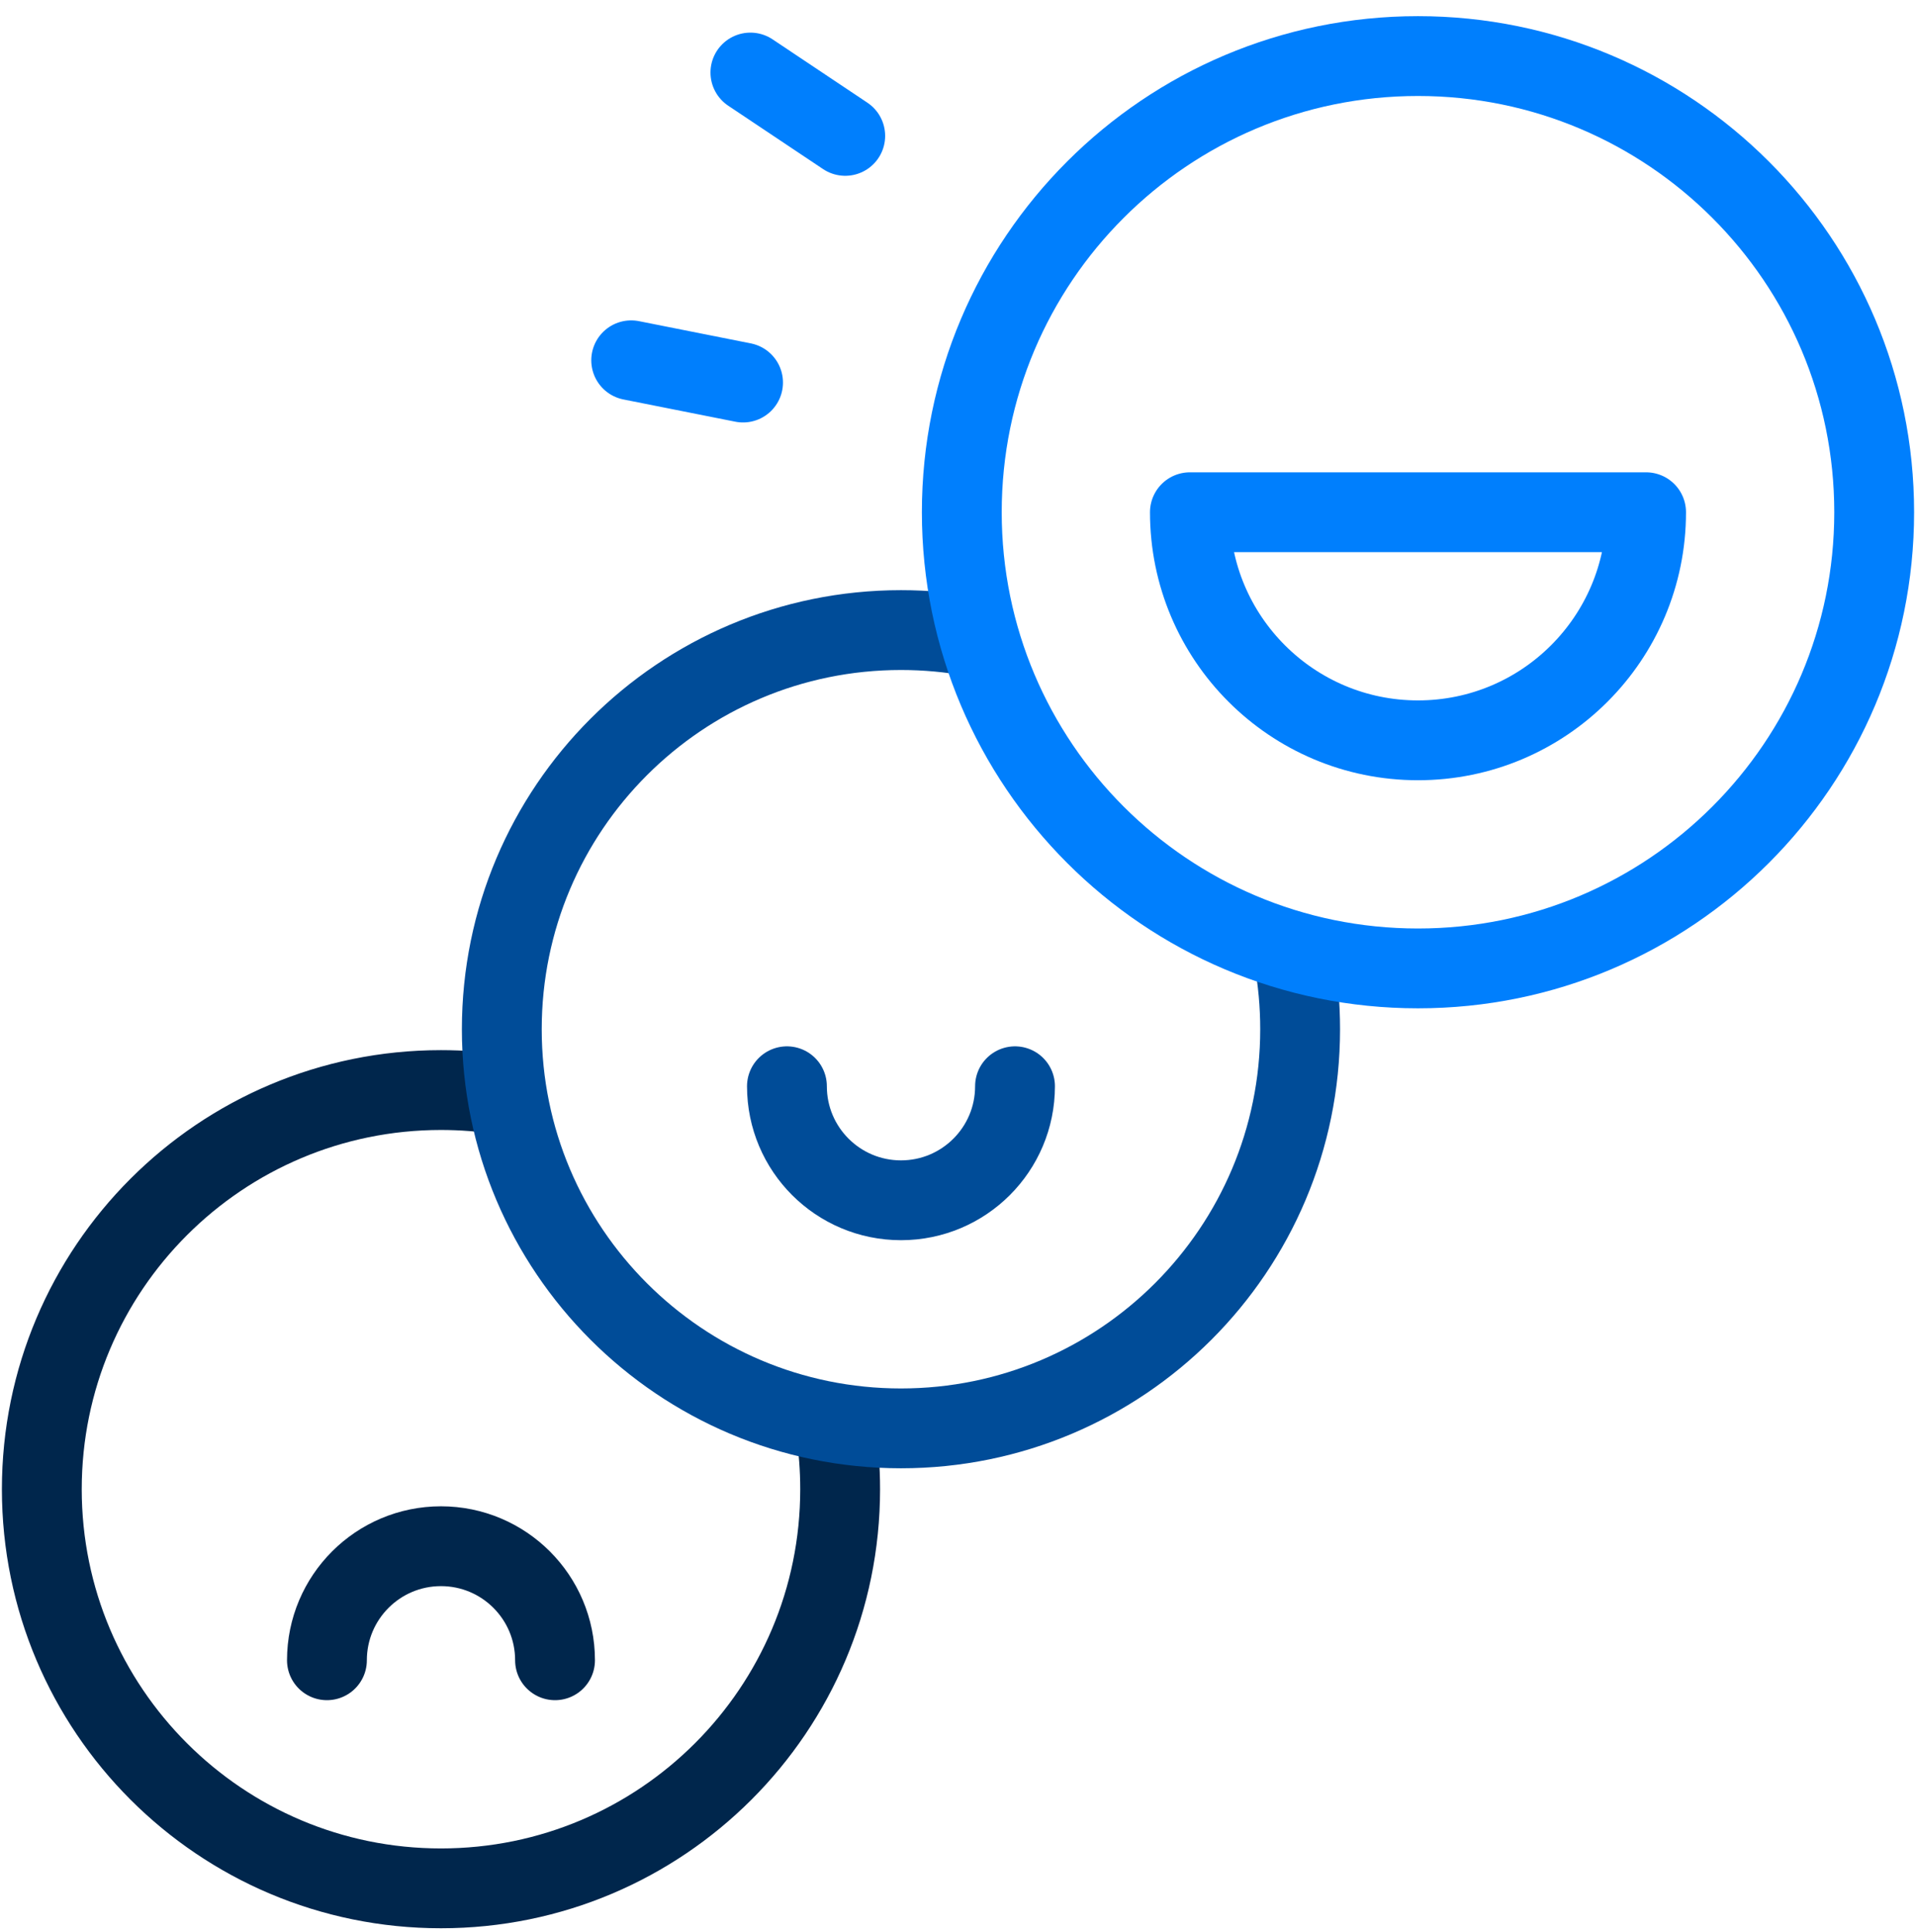
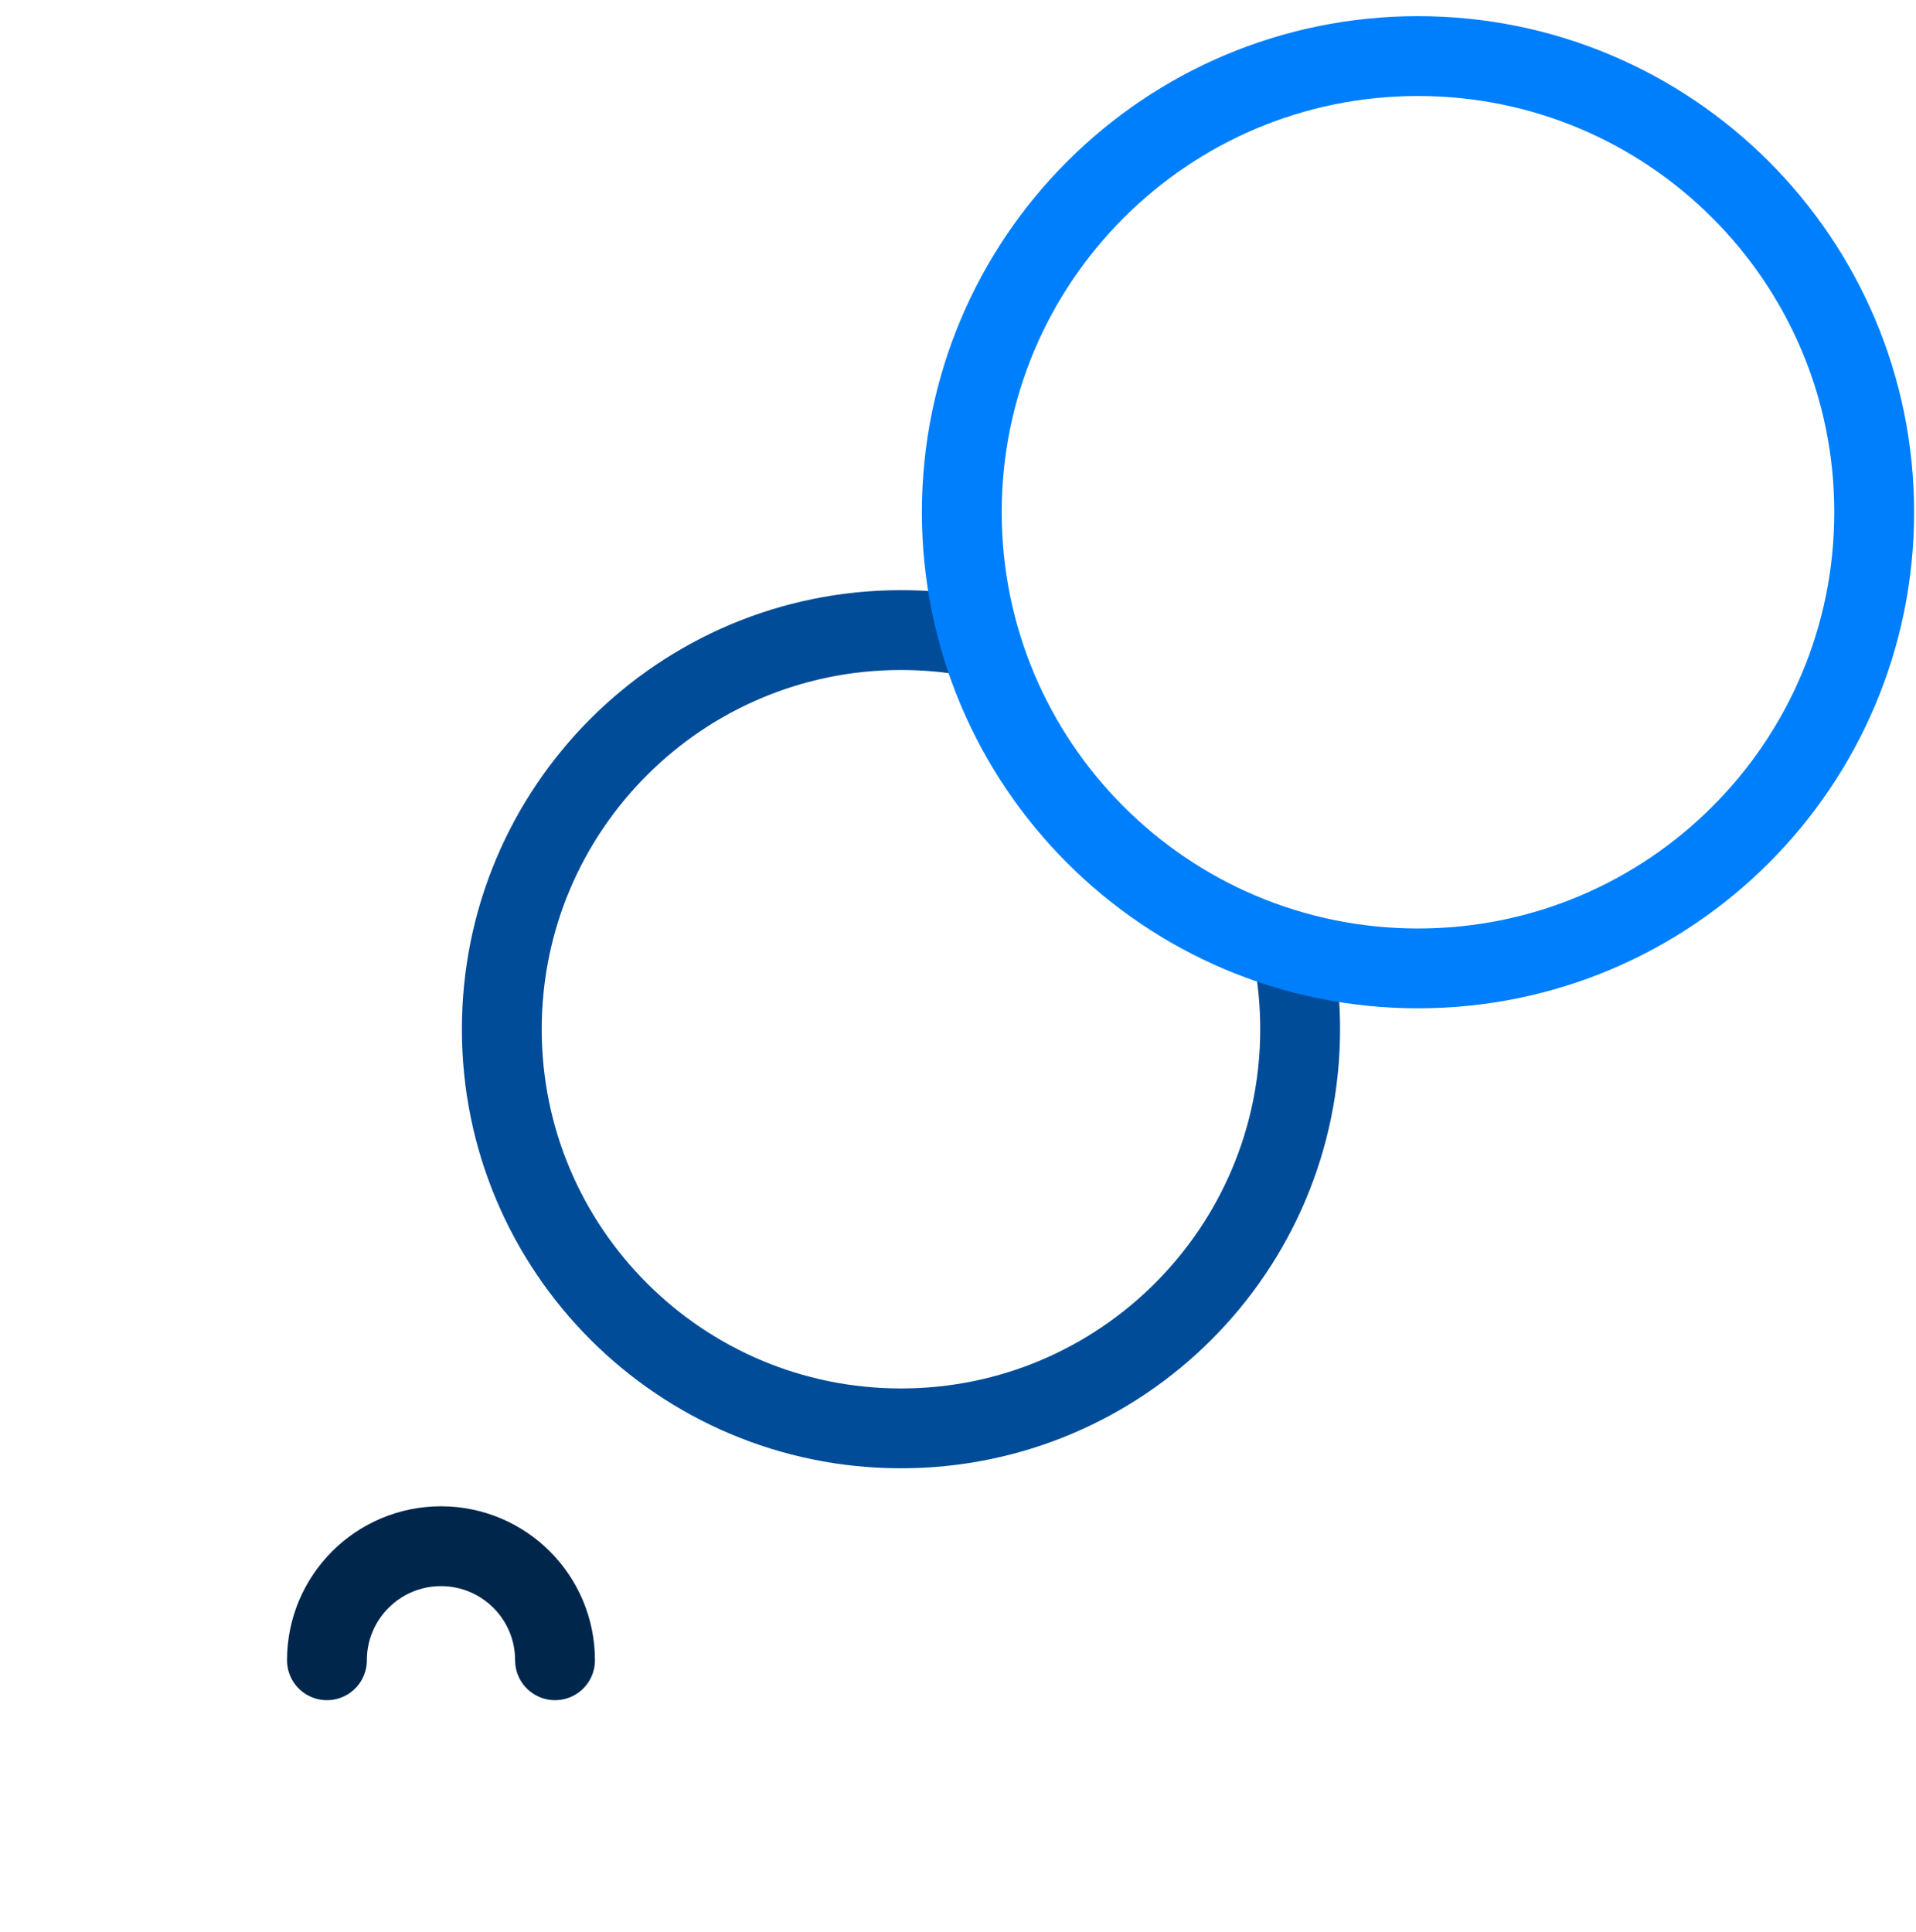
<svg xmlns="http://www.w3.org/2000/svg" width="120" height="121" viewBox="0 0 120 121" fill="none">
  <g id="Frame" clip-path="url(#clip0_135_469)">
    <g id="Group">
-       <path id="Vector" d="M52.321 89.405C52.52 90.685 52.62 91.978 52.619 93.274C52.619 107.081 41.426 118.274 27.619 118.274C13.812 118.274 2.619 107.081 2.619 93.274C2.619 79.467 13.812 68.274 27.619 68.274C28.935 68.274 30.227 68.376 31.488 68.571" stroke="#00264C" stroke-width="5" stroke-miterlimit="10" stroke-linecap="round" stroke-linejoin="round" />
      <path id="Vector_2" d="M20.476 103.988C20.476 100.043 23.674 96.845 27.619 96.845C31.564 96.845 34.762 100.043 34.762 103.988" stroke="#00264C" stroke-width="5" stroke-miterlimit="10" stroke-linecap="round" stroke-linejoin="round" />
      <path id="Vector_3" d="M81.01 59.881C81.289 61.393 81.429 62.927 81.428 64.464C81.428 78.271 70.236 89.464 56.428 89.464C42.621 89.464 31.428 78.271 31.428 64.464C31.428 50.657 42.621 39.464 56.428 39.464C57.994 39.464 59.526 39.608 61.011 39.883" stroke="#004C98" stroke-width="5" stroke-miterlimit="10" stroke-linejoin="round" />
-       <path id="Vector_4" d="M63.571 68.036C63.571 71.981 60.374 75.178 56.429 75.178C52.484 75.178 49.286 71.981 49.286 68.036" stroke="#004C98" stroke-width="5" stroke-miterlimit="10" stroke-linecap="round" stroke-linejoin="round" />
      <path id="Vector_5" d="M88.809 60.655C104.589 60.655 117.381 47.863 117.381 32.083C117.381 16.304 104.589 3.512 88.809 3.512C73.03 3.512 60.238 16.304 60.238 32.083C60.238 47.863 73.03 60.655 88.809 60.655Z" stroke="#007FFD" stroke-width="5" stroke-miterlimit="10" stroke-linecap="round" stroke-linejoin="round" />
-       <path id="Vector_6" d="M39.532 22.567L46.538 23.96M52.937 8.511L46.998 4.543M103.095 32.083C103.095 39.973 96.699 46.369 88.809 46.369C80.92 46.369 74.524 39.973 74.524 32.083H103.095Z" stroke="#007FFD" stroke-width="5" stroke-miterlimit="10" stroke-linecap="round" stroke-linejoin="round" />
    </g>
  </g>
  <defs>
    <clipPath id="clip0_135_469">
      <rect width="120" height="120" fill="white" transform="translate(0 0.893)" />
    </clipPath>
  </defs>
</svg>